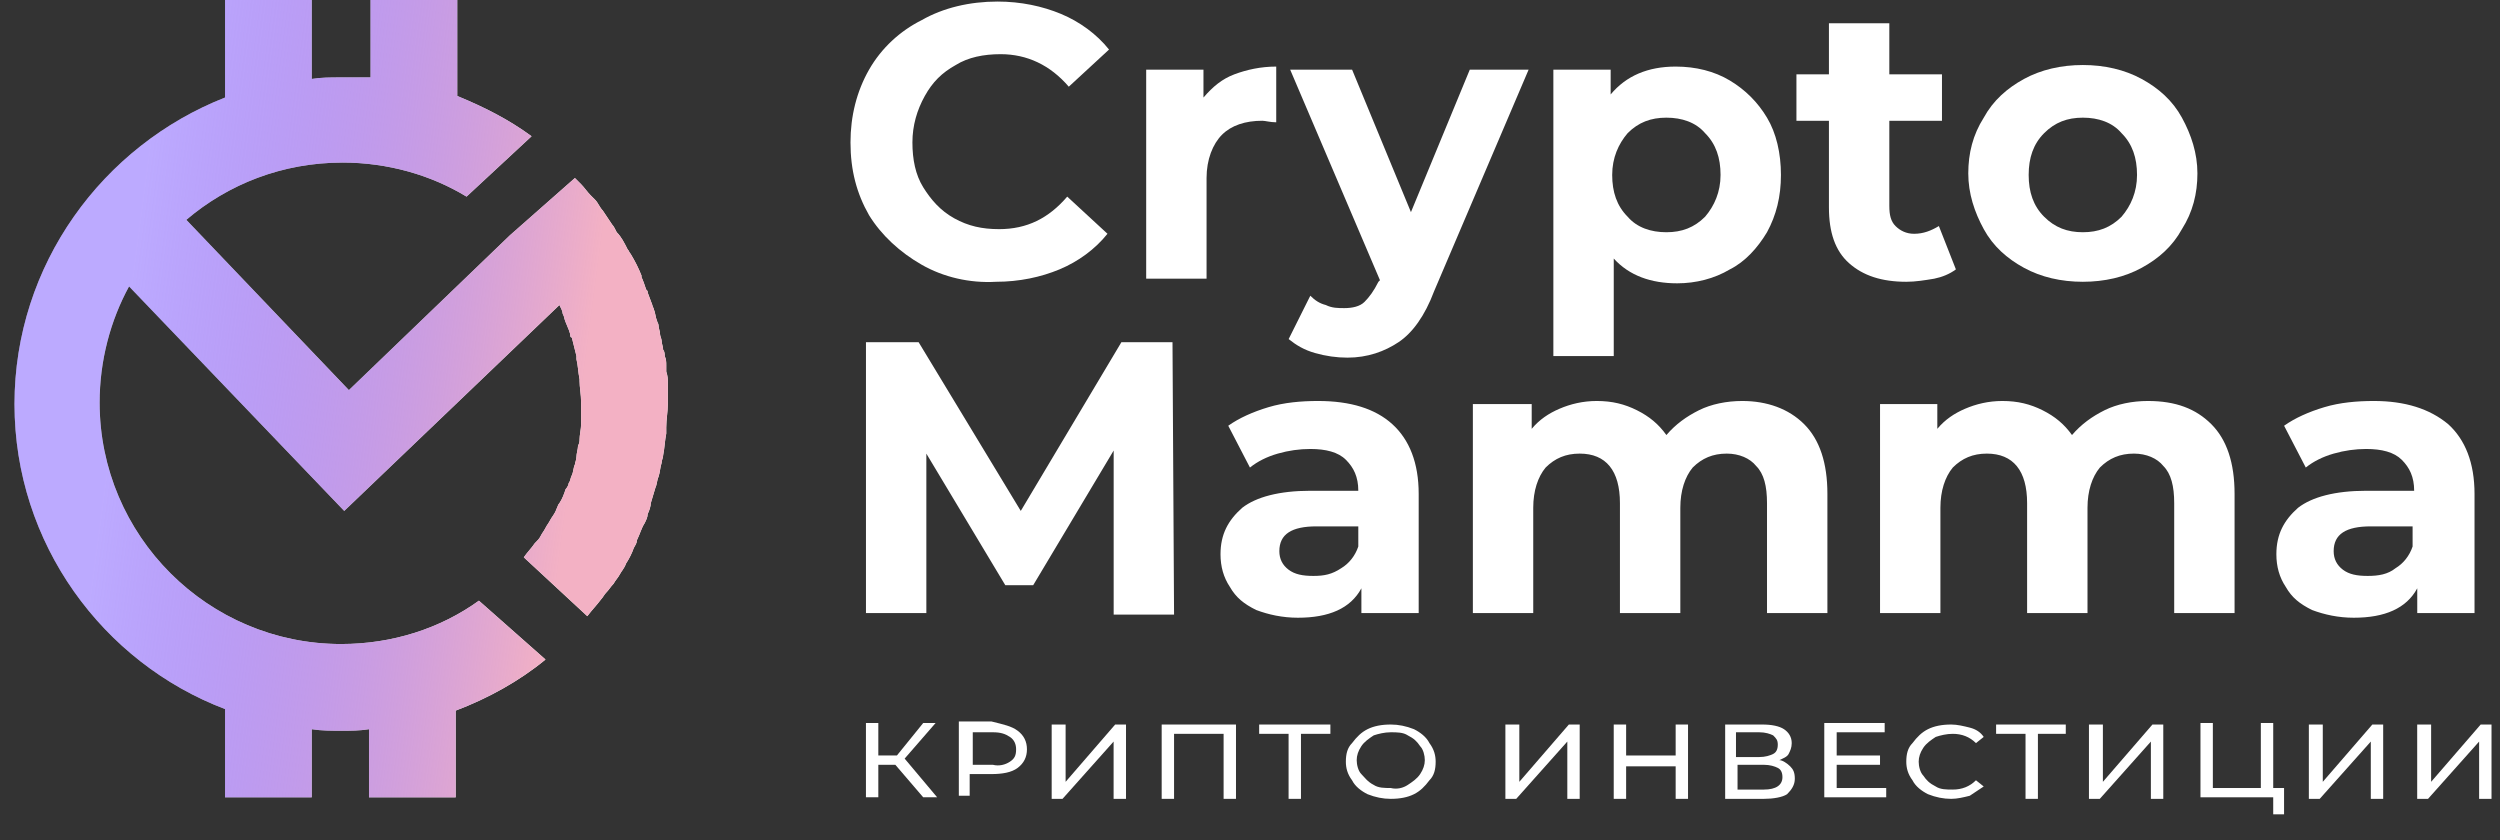
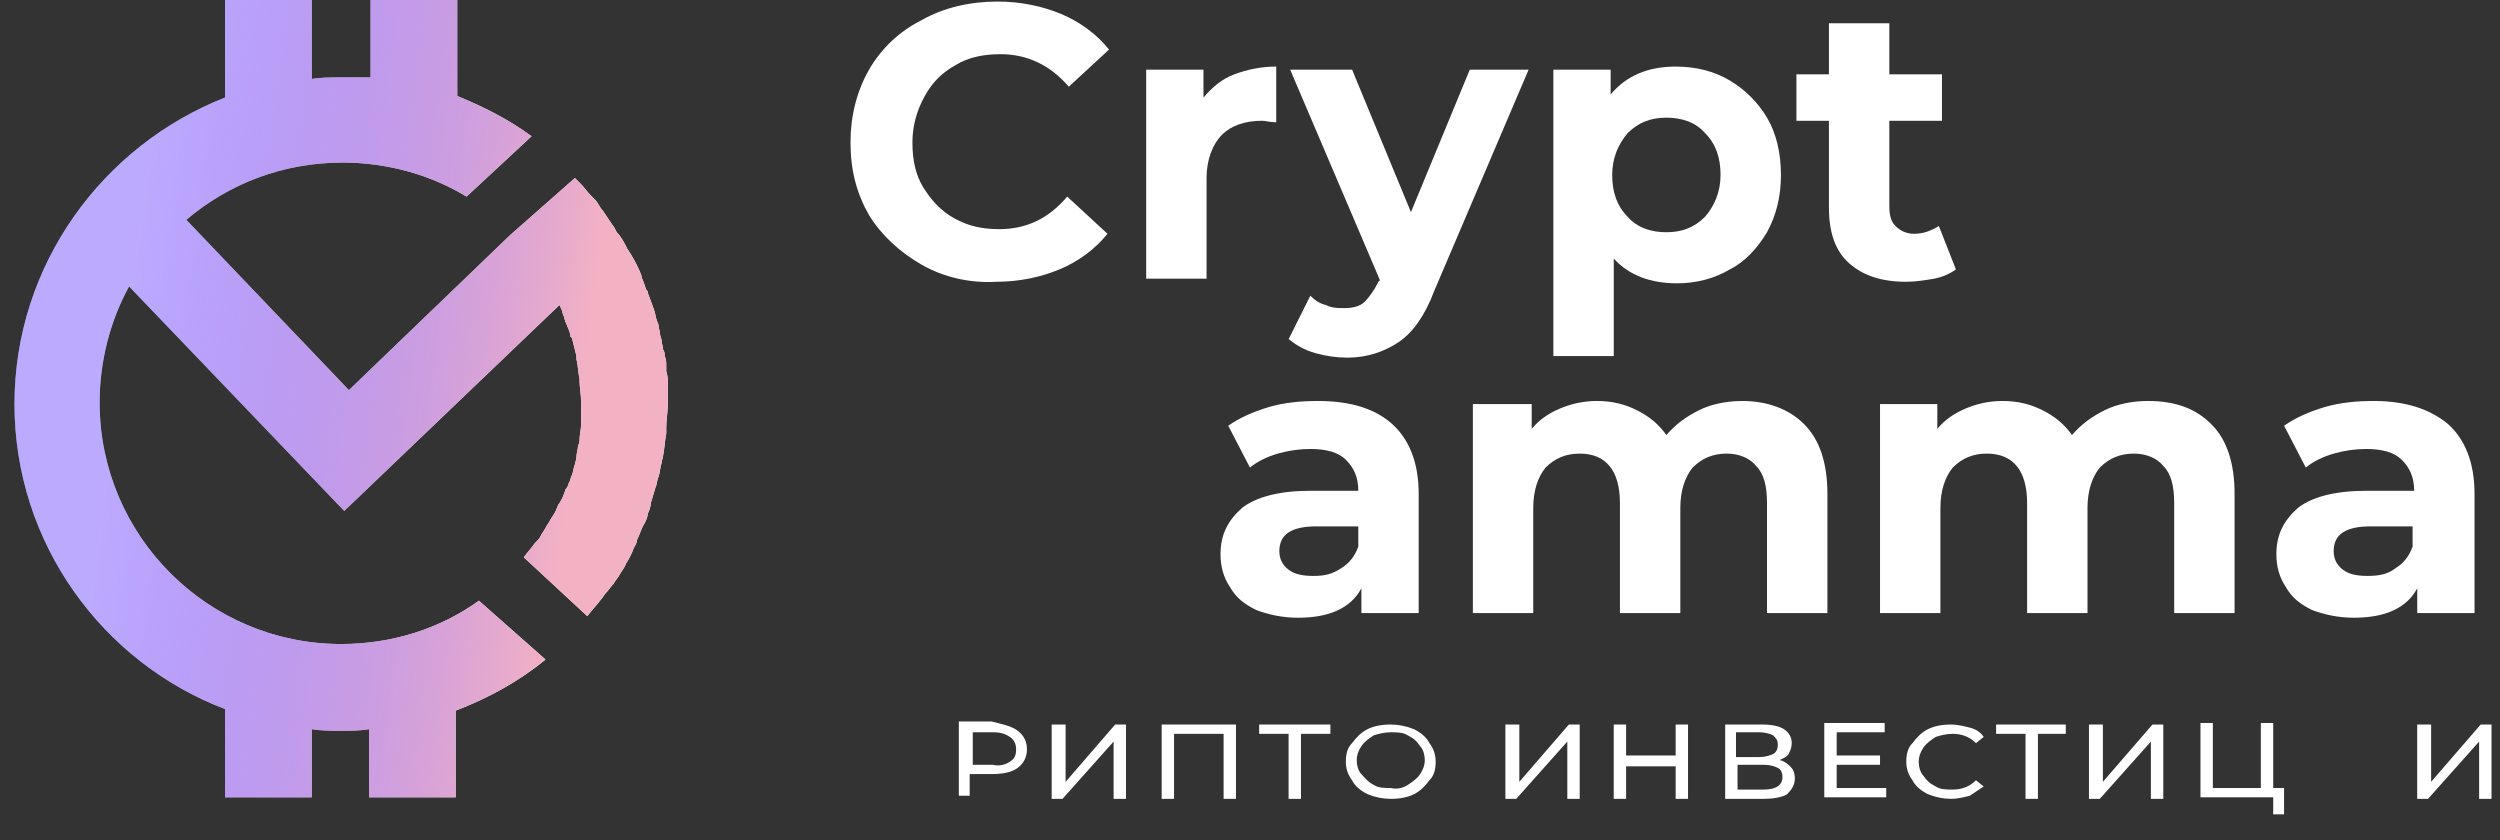
<svg xmlns="http://www.w3.org/2000/svg" width="122" height="41" viewBox="0 0 122 41" fill="none">
  <rect x="0" y="0" width="122" height="41" fill="#333333" stroke="none" />
  <path d="M44.979 12.919C43.922 12.315 43.015 11.484 42.41 10.502C41.806 9.444 41.504 8.311 41.504 6.951C41.504 5.666 41.806 4.458 42.41 3.4C43.015 2.342 43.922 1.511 44.979 0.982C46.037 0.378 47.321 0.076 48.681 0.076C49.815 0.076 50.872 0.302 51.779 0.68C52.685 1.058 53.517 1.662 54.121 2.418L52.157 4.231C51.25 3.173 50.117 2.644 48.832 2.644C48.001 2.644 47.246 2.796 46.641 3.173C45.961 3.551 45.508 4.004 45.13 4.684C44.752 5.364 44.526 6.12 44.526 6.951C44.526 7.782 44.677 8.537 45.055 9.142C45.432 9.746 45.886 10.275 46.566 10.653C47.246 11.031 47.926 11.182 48.757 11.182C50.117 11.182 51.174 10.653 52.081 9.595L54.045 11.408C53.441 12.164 52.61 12.768 51.703 13.146C50.797 13.524 49.739 13.751 48.606 13.751C47.321 13.826 46.037 13.524 44.979 12.919Z" fill="white" />
  <path d="M60.24 3.626C60.845 3.4 61.525 3.249 62.28 3.249V5.968C61.978 5.968 61.751 5.893 61.6 5.893C60.769 5.893 60.089 6.12 59.636 6.573C59.183 7.026 58.88 7.782 58.88 8.688V13.599H55.934V3.4H58.729V4.76C59.183 4.231 59.636 3.853 60.24 3.626Z" fill="white" />
  <path d="M74.596 3.401L69.987 14.205C69.534 15.413 68.93 16.244 68.249 16.698C67.57 17.151 66.739 17.453 65.756 17.453C65.228 17.453 64.699 17.378 64.17 17.227C63.641 17.076 63.263 16.849 62.886 16.547L63.943 14.431C64.17 14.658 64.397 14.809 64.699 14.885C65.001 15.036 65.303 15.036 65.605 15.036C65.983 15.036 66.361 14.96 66.587 14.733C66.814 14.507 67.041 14.205 67.267 13.751L67.343 13.676L62.961 3.401H65.983L68.854 10.352L71.725 3.401H74.596Z" fill="white" />
  <path d="M84.417 3.929C85.172 4.382 85.777 4.986 86.23 5.742C86.683 6.497 86.91 7.479 86.91 8.537C86.91 9.595 86.683 10.502 86.23 11.333C85.777 12.088 85.172 12.768 84.417 13.146C83.661 13.599 82.755 13.826 81.848 13.826C80.564 13.826 79.506 13.448 78.751 12.617V17.377H75.804V3.4H78.6V4.609C79.355 3.702 80.413 3.249 81.773 3.249C82.755 3.249 83.661 3.475 84.417 3.929ZM83.208 10.577C83.661 10.048 83.963 9.368 83.963 8.537C83.963 7.706 83.737 7.026 83.208 6.497C82.755 5.968 82.075 5.742 81.319 5.742C80.564 5.742 79.959 5.968 79.43 6.497C78.977 7.026 78.675 7.706 78.675 8.537C78.675 9.368 78.902 10.048 79.43 10.577C79.884 11.106 80.564 11.333 81.319 11.333C82.075 11.333 82.679 11.106 83.208 10.577Z" fill="white" />
  <path d="M95.448 13.146C95.145 13.373 94.768 13.524 94.39 13.6C93.937 13.675 93.483 13.751 93.03 13.751C91.821 13.751 90.915 13.449 90.235 12.844C89.555 12.24 89.252 11.333 89.252 10.124V5.894H87.666V3.627H89.252V1.134H92.199V3.627H94.768V5.894H92.199V10.049C92.199 10.502 92.275 10.804 92.501 11.031C92.728 11.258 93.03 11.409 93.408 11.409C93.861 11.409 94.239 11.258 94.617 11.031L95.448 13.146Z" fill="white" />
-   <path d="M98.772 13.07C97.941 12.617 97.261 12.013 96.808 11.182C96.354 10.351 96.052 9.444 96.052 8.462C96.052 7.48 96.279 6.573 96.808 5.742C97.261 4.911 97.941 4.307 98.772 3.853C99.603 3.4 100.585 3.173 101.643 3.173C102.701 3.173 103.683 3.4 104.513 3.853C105.345 4.307 106.024 4.911 106.478 5.742C106.932 6.573 107.234 7.48 107.234 8.462C107.234 9.444 107.007 10.351 106.478 11.182C106.024 12.013 105.345 12.617 104.513 13.07C103.683 13.524 102.701 13.751 101.643 13.751C100.585 13.751 99.603 13.524 98.772 13.07ZM103.532 10.577C103.985 10.049 104.287 9.369 104.287 8.537C104.287 7.706 104.061 7.026 103.532 6.498C103.078 5.969 102.398 5.742 101.643 5.742C100.887 5.742 100.283 5.969 99.754 6.498C99.225 7.026 98.999 7.706 98.999 8.537C98.999 9.369 99.225 10.049 99.754 10.577C100.283 11.106 100.887 11.333 101.643 11.333C102.398 11.333 103.003 11.106 103.532 10.577Z" fill="white" />
-   <path d="M54.347 21.986L50.419 28.559H49.059L45.206 22.137V29.919H42.259V16.698H44.828L49.814 24.933L54.725 16.698H57.218L57.294 29.994H54.347V21.986Z" fill="white" />
  <path d="M67.947 20.701C68.778 21.456 69.232 22.59 69.232 24.101V29.918H66.436V28.709C65.907 29.692 64.85 30.145 63.339 30.145C62.583 30.145 61.903 29.994 61.299 29.767C60.694 29.465 60.317 29.163 60.014 28.634C59.712 28.18 59.561 27.652 59.561 27.047C59.561 26.065 59.939 25.385 60.619 24.781C61.299 24.252 62.432 23.95 63.943 23.95H66.285C66.285 23.27 66.058 22.816 65.681 22.439C65.303 22.061 64.699 21.91 63.943 21.91C63.414 21.91 62.885 21.985 62.356 22.136C61.828 22.288 61.374 22.514 60.997 22.816L59.939 20.776C60.468 20.399 61.148 20.096 61.903 19.87C62.659 19.643 63.49 19.568 64.321 19.568C65.907 19.568 67.116 19.945 67.947 20.701ZM65.454 27.727C65.832 27.5 66.134 27.123 66.285 26.669V25.687H64.245C63.036 25.687 62.432 26.065 62.432 26.896C62.432 27.274 62.583 27.576 62.885 27.803C63.188 28.029 63.565 28.105 64.094 28.105C64.623 28.105 65.001 28.029 65.454 27.727Z" fill="white" />
  <path d="M88.044 20.701C88.799 21.456 89.177 22.59 89.177 24.101V29.918H86.23V24.554C86.23 23.723 86.079 23.119 85.701 22.741C85.399 22.363 84.87 22.136 84.266 22.136C83.586 22.136 83.057 22.363 82.604 22.816C82.226 23.27 82 23.95 82 24.781V29.918H79.053V24.554C79.053 22.967 78.373 22.136 77.089 22.136C76.409 22.136 75.88 22.363 75.427 22.816C75.049 23.27 74.822 23.95 74.822 24.781V29.918H71.876V19.719H74.747V20.927C75.124 20.474 75.578 20.172 76.107 19.945C76.635 19.719 77.24 19.568 77.92 19.568C78.675 19.568 79.28 19.719 79.884 20.021C80.489 20.323 80.942 20.701 81.32 21.23C81.773 20.701 82.302 20.323 82.906 20.021C83.511 19.719 84.266 19.568 85.022 19.568C86.23 19.568 87.288 19.945 88.044 20.701Z" fill="white" />
  <path d="M107.914 20.701C108.669 21.456 109.047 22.59 109.047 24.101V29.918H106.101V24.554C106.101 23.723 105.949 23.119 105.572 22.741C105.27 22.363 104.741 22.136 104.136 22.136C103.456 22.136 102.927 22.363 102.474 22.816C102.096 23.27 101.87 23.95 101.87 24.781V29.918H98.923V24.554C98.923 22.967 98.243 22.136 96.959 22.136C96.279 22.136 95.75 22.363 95.297 22.816C94.919 23.27 94.692 23.95 94.692 24.781V29.918H91.746V19.719H94.541V20.927C94.919 20.474 95.372 20.172 95.901 19.945C96.43 19.719 97.034 19.568 97.714 19.568C98.47 19.568 99.074 19.719 99.679 20.021C100.283 20.323 100.736 20.701 101.114 21.23C101.567 20.701 102.096 20.323 102.701 20.021C103.305 19.719 104.061 19.568 104.816 19.568C106.176 19.568 107.158 19.945 107.914 20.701Z" fill="white" />
  <path d="M119.473 20.701C120.304 21.456 120.757 22.59 120.757 24.101V29.918H117.962V28.709C117.433 29.692 116.376 30.145 114.865 30.145C114.109 30.145 113.429 29.994 112.824 29.767C112.22 29.465 111.842 29.163 111.541 28.634C111.238 28.18 111.087 27.652 111.087 27.047C111.087 26.065 111.464 25.385 112.144 24.781C112.824 24.252 113.958 23.95 115.469 23.95H117.811C117.811 23.27 117.584 22.816 117.207 22.439C116.828 22.061 116.225 21.91 115.469 21.91C114.94 21.91 114.411 21.985 113.883 22.136C113.353 22.288 112.9 22.514 112.522 22.816L111.464 20.776C111.993 20.399 112.673 20.096 113.429 19.87C114.184 19.643 115.015 19.568 115.846 19.568C117.358 19.568 118.567 19.945 119.473 20.701ZM116.904 27.727C117.282 27.5 117.584 27.123 117.735 26.669V25.687H115.696C114.486 25.687 113.883 26.065 113.883 26.896C113.883 27.274 114.034 27.576 114.335 27.803C114.638 28.029 115.015 28.105 115.545 28.105C116.073 28.105 116.527 28.029 116.904 27.727Z" fill="white" />
-   <path d="M43.693 37.322H42.862V38.908H42.258V35.282H42.862V36.868H43.769L45.053 35.282H45.658L44.147 37.02L45.733 38.908H45.053L43.693 37.322Z" fill="white" />
  <path d="M49.662 35.66C49.964 35.886 50.115 36.189 50.115 36.566C50.115 36.944 49.964 37.246 49.662 37.473C49.36 37.7 48.906 37.775 48.377 37.775H47.32V38.833H46.791V35.206H48.377C48.982 35.358 49.36 35.433 49.662 35.66ZM49.284 37.171C49.511 37.02 49.586 36.869 49.586 36.566C49.586 36.34 49.511 36.113 49.284 35.962C49.057 35.811 48.831 35.735 48.453 35.735H47.471V37.322H48.453C48.755 37.398 49.057 37.322 49.284 37.171Z" fill="white" />
  <path d="M51.398 35.357H52.002V38.153L54.42 35.357H54.949V38.984H54.344V36.188L51.851 38.984H51.322V35.357H51.398Z" fill="white" />
  <path d="M60.316 35.357V38.984H59.712V35.811H57.294V38.984H56.69V35.357H60.316Z" fill="white" />
  <path d="M64.923 35.811H63.487V38.984H62.883V35.811H61.447V35.357H64.923V35.811Z" fill="white" />
  <path d="M66.736 38.757C66.433 38.606 66.131 38.38 65.98 38.077C65.753 37.775 65.678 37.473 65.678 37.171C65.678 36.793 65.753 36.491 65.98 36.264C66.207 35.962 66.433 35.735 66.736 35.584C67.038 35.433 67.415 35.357 67.869 35.357C68.246 35.357 68.624 35.433 69.002 35.584C69.304 35.735 69.606 35.962 69.757 36.264C69.984 36.566 70.06 36.868 70.06 37.171C70.06 37.548 69.984 37.851 69.757 38.077C69.531 38.38 69.304 38.606 69.002 38.757C68.7 38.908 68.322 38.984 67.869 38.984C67.491 38.984 67.113 38.908 66.736 38.757ZM68.7 38.304C68.927 38.153 69.153 38.002 69.304 37.775C69.455 37.548 69.531 37.322 69.531 37.095C69.531 36.868 69.455 36.566 69.304 36.415C69.153 36.188 69.002 36.037 68.7 35.886C68.473 35.735 68.171 35.735 67.869 35.735C67.567 35.735 67.264 35.811 67.038 35.886C66.811 36.037 66.584 36.188 66.433 36.415C66.282 36.642 66.207 36.868 66.207 37.095C66.207 37.322 66.282 37.624 66.433 37.775C66.584 37.926 66.736 38.153 67.038 38.304C67.264 38.455 67.567 38.455 67.869 38.455C68.171 38.531 68.473 38.455 68.7 38.304Z" fill="white" />
  <path d="M73.538 35.357H74.143V38.153L76.56 35.357H77.089V38.984H76.485V36.188L73.992 38.984H73.463V35.357H73.538Z" fill="white" />
  <path d="M82.376 35.357V38.984H81.772V37.397H79.355V38.984H78.75V35.357H79.355V36.868H81.772V35.357H82.376Z" fill="white" />
  <path d="M87.361 37.397C87.512 37.548 87.587 37.7 87.587 38.002C87.587 38.304 87.436 38.531 87.21 38.757C86.983 38.908 86.529 38.984 86.076 38.984H84.188V35.357H86.001C86.454 35.357 86.832 35.433 87.058 35.584C87.285 35.735 87.436 35.962 87.436 36.264C87.436 36.491 87.361 36.642 87.285 36.793C87.21 36.944 86.983 37.02 86.832 37.095C86.983 37.095 87.209 37.246 87.361 37.397ZM84.716 36.944H85.85C86.152 36.944 86.378 36.868 86.529 36.793C86.681 36.717 86.756 36.566 86.756 36.34C86.756 36.113 86.681 36.037 86.529 35.886C86.378 35.811 86.152 35.735 85.85 35.735H84.716V36.944ZM86.983 37.926C86.983 37.7 86.907 37.548 86.756 37.473C86.605 37.397 86.378 37.322 86.076 37.322H84.792V38.531H86.076C86.681 38.531 86.983 38.304 86.983 37.926Z" fill="white" />
  <path d="M92.047 38.455V38.908H89.025V35.282H91.972V35.735H89.63V36.868H91.745V37.322H89.63V38.455H92.047Z" fill="white" />
  <path d="M94.085 38.757C93.783 38.606 93.481 38.38 93.329 38.077C93.103 37.775 93.027 37.473 93.027 37.171C93.027 36.793 93.103 36.491 93.329 36.264C93.556 35.962 93.783 35.735 94.085 35.584C94.387 35.433 94.765 35.357 95.218 35.357C95.52 35.357 95.823 35.433 96.125 35.508C96.427 35.584 96.654 35.735 96.805 35.962L96.427 36.264C96.125 35.962 95.747 35.811 95.294 35.811C94.992 35.811 94.689 35.886 94.463 35.962C94.236 36.113 94.01 36.264 93.858 36.491C93.707 36.717 93.632 36.944 93.632 37.171C93.632 37.397 93.707 37.7 93.858 37.851C94.01 38.077 94.161 38.228 94.463 38.38C94.689 38.531 94.992 38.531 95.294 38.531C95.747 38.531 96.125 38.38 96.427 38.077L96.805 38.38C96.578 38.531 96.352 38.682 96.125 38.833C95.823 38.908 95.52 38.984 95.218 38.984C94.841 38.984 94.463 38.908 94.085 38.757Z" fill="white" />
  <path d="M100.885 35.811H99.45V38.984H98.846V35.811H97.41V35.357H100.81V35.811H100.885Z" fill="white" />
  <path d="M102.017 35.357H102.621V38.153L105.039 35.357H105.568V38.984H104.963V36.188L102.47 38.984H101.941V35.357H102.017Z" fill="white" />
  <path d="M111.462 38.455V39.739H110.933V38.908H107.383V35.282H107.987V38.455H110.329V35.282H110.933V38.455H111.462Z" fill="white" />
-   <path d="M112.748 35.357H113.352V38.153L115.77 35.357H116.299V38.984H115.695V36.188L113.202 38.984H112.672V35.357H112.748Z" fill="white" />
  <path d="M118.035 35.357H118.639V38.153L121.057 35.357H121.586V38.984H120.981V36.188L118.488 38.984H117.959V35.357H118.035Z" fill="white" />
  <path d="M32.59 18.963C32.59 18.888 32.59 18.812 32.59 18.661C32.59 18.51 32.59 18.359 32.514 18.132C32.514 18.057 32.514 17.906 32.514 17.83C32.514 17.679 32.514 17.528 32.438 17.377C32.438 17.301 32.438 17.15 32.363 17.075C32.363 16.924 32.287 16.772 32.287 16.621C32.287 16.546 32.212 16.395 32.212 16.319C32.212 16.168 32.136 16.017 32.136 15.866C32.136 15.79 32.061 15.715 32.061 15.639C31.985 15.488 31.985 15.261 31.91 15.11C31.91 15.035 31.834 14.959 31.834 14.884C31.759 14.657 31.683 14.506 31.607 14.279C31.607 14.204 31.607 14.204 31.532 14.128C31.456 13.901 31.381 13.675 31.305 13.524C31.305 13.524 31.305 13.524 31.305 13.448C31.154 13.07 31.003 12.768 30.776 12.39C30.701 12.315 30.701 12.239 30.625 12.164C30.474 11.861 30.323 11.559 30.096 11.333C30.021 11.182 29.945 11.03 29.87 10.955C29.719 10.728 29.567 10.502 29.416 10.275C29.265 10.124 29.19 9.897 29.039 9.746C28.963 9.671 28.888 9.595 28.812 9.519C28.661 9.368 28.51 9.142 28.359 8.991L28.056 8.688L24.883 11.484L17.026 19.039L9.093 10.728C11.133 8.991 13.777 7.933 16.724 7.933C18.915 7.933 21.03 8.537 22.768 9.595L25.941 6.649C24.808 5.817 23.599 5.213 22.315 4.684V0H18.084V3.778C17.555 3.778 17.102 3.778 16.648 3.778C16.119 3.778 15.666 3.778 15.213 3.853V0H10.982V4.76C5.013 7.102 0.707 12.919 0.707 19.719C0.707 26.518 5.013 32.336 10.982 34.602V38.909H15.213V35.585C15.666 35.66 16.195 35.66 16.648 35.66C17.102 35.66 17.555 35.66 18.008 35.585V38.909H22.239V34.678C23.826 34.074 25.337 33.242 26.621 32.185L23.372 29.314C21.484 30.674 19.142 31.429 16.648 31.429C10.151 31.429 4.862 26.141 4.862 19.643C4.862 17.603 5.391 15.639 6.298 13.977L16.799 24.932L27.301 14.884C27.377 15.035 27.452 15.186 27.452 15.261C27.452 15.337 27.528 15.412 27.528 15.488C27.603 15.79 27.754 16.017 27.83 16.319C27.83 16.395 27.83 16.47 27.905 16.47C27.981 16.772 28.056 17.075 28.132 17.377C28.132 17.452 28.132 17.452 28.132 17.528C28.208 17.83 28.208 18.132 28.283 18.51V18.586C28.283 18.888 28.359 19.266 28.359 19.643C28.359 19.945 28.359 20.172 28.359 20.474C28.359 20.55 28.359 20.625 28.359 20.701C28.359 20.928 28.283 21.23 28.283 21.456C28.283 21.532 28.283 21.608 28.208 21.759C28.208 21.91 28.132 22.136 28.132 22.288C28.132 22.439 28.056 22.59 28.056 22.665C27.981 22.816 27.981 23.043 27.905 23.194C27.83 23.345 27.83 23.496 27.754 23.572C27.754 23.648 27.679 23.799 27.603 23.874C27.528 24.101 27.452 24.327 27.301 24.554C27.225 24.63 27.225 24.705 27.15 24.856C27.074 25.083 26.923 25.234 26.848 25.385C26.772 25.536 26.697 25.612 26.621 25.763C26.546 25.914 26.47 25.989 26.394 26.141C26.319 26.292 26.243 26.367 26.092 26.518C25.941 26.745 25.714 26.972 25.563 27.198L28.661 30.069C28.888 29.767 29.114 29.541 29.341 29.238C29.416 29.163 29.492 29.012 29.567 28.936C29.719 28.785 29.794 28.634 29.945 28.483C30.021 28.332 30.172 28.18 30.247 28.029C30.323 27.878 30.474 27.727 30.55 27.501C30.701 27.274 30.852 26.972 30.927 26.745C31.003 26.594 31.079 26.518 31.079 26.367C31.23 26.065 31.305 25.763 31.456 25.536C31.532 25.385 31.607 25.234 31.607 25.083C31.683 24.932 31.759 24.705 31.759 24.554C31.834 24.327 31.91 24.025 31.985 23.799C32.061 23.648 32.061 23.421 32.136 23.27C32.212 23.043 32.212 22.816 32.287 22.59C32.287 22.439 32.363 22.363 32.363 22.212C32.438 21.834 32.438 21.532 32.514 21.154C32.514 21.079 32.514 20.928 32.514 20.852C32.514 20.474 32.59 20.097 32.59 19.719C32.59 19.417 32.59 19.19 32.59 18.963Z" fill="white" />
  <path d="M32.588 18.963C32.588 18.888 32.588 18.812 32.588 18.661C32.588 18.51 32.588 18.359 32.512 18.132C32.512 18.057 32.512 17.906 32.512 17.83C32.512 17.679 32.512 17.528 32.437 17.377C32.437 17.301 32.437 17.15 32.361 17.075C32.361 16.924 32.285 16.772 32.285 16.621C32.285 16.546 32.21 16.395 32.21 16.319C32.21 16.168 32.134 16.017 32.134 15.866C32.134 15.79 32.059 15.715 32.059 15.639C31.983 15.488 31.983 15.261 31.908 15.11C31.908 15.035 31.832 14.959 31.832 14.884C31.757 14.657 31.681 14.506 31.605 14.279C31.605 14.204 31.605 14.204 31.53 14.128C31.454 13.901 31.379 13.675 31.303 13.524C31.303 13.524 31.303 13.524 31.303 13.448C31.152 13.07 31.001 12.768 30.774 12.39C30.699 12.315 30.699 12.239 30.623 12.164C30.472 11.861 30.321 11.559 30.094 11.333C30.019 11.182 29.943 11.03 29.868 10.955C29.717 10.728 29.566 10.502 29.415 10.275C29.263 10.124 29.188 9.897 29.037 9.746C28.961 9.671 28.886 9.595 28.81 9.519C28.659 9.368 28.508 9.142 28.357 8.991L28.055 8.688L24.881 11.484L17.024 19.039L9.091 10.728C11.131 8.991 13.775 7.933 16.722 7.933C18.913 7.933 21.028 8.537 22.766 9.595L25.939 6.649C24.806 5.817 23.597 5.213 22.313 4.684V0H18.082V3.778C17.553 3.778 17.1 3.778 16.646 3.778C16.117 3.778 15.664 3.778 15.211 3.853V0H10.98V4.76C5.011 7.102 0.705 12.919 0.705 19.719C0.705 26.518 5.011 32.336 10.98 34.602V38.909H15.211V35.585C15.664 35.66 16.193 35.66 16.646 35.66C17.1 35.66 17.553 35.66 18.006 35.585V38.909H22.237V34.678C23.824 34.074 25.335 33.242 26.619 32.185L23.37 29.314C21.482 30.674 19.14 31.429 16.646 31.429C10.149 31.429 4.86 26.141 4.86 19.643C4.86 17.603 5.389 15.639 6.296 13.977L16.797 24.932L27.299 14.884C27.375 15.035 27.45 15.186 27.45 15.261C27.45 15.337 27.526 15.412 27.526 15.488C27.601 15.79 27.752 16.017 27.828 16.319C27.828 16.395 27.828 16.47 27.904 16.47C27.979 16.772 28.055 17.075 28.13 17.377C28.13 17.452 28.13 17.452 28.13 17.528C28.206 17.83 28.206 18.132 28.281 18.51V18.586C28.281 18.888 28.357 19.266 28.357 19.643C28.357 19.945 28.357 20.172 28.357 20.474C28.357 20.55 28.357 20.625 28.357 20.701C28.357 20.928 28.281 21.23 28.281 21.456C28.281 21.532 28.281 21.608 28.206 21.759C28.206 21.91 28.13 22.136 28.13 22.288C28.13 22.439 28.055 22.59 28.055 22.665C27.979 22.816 27.979 23.043 27.904 23.194C27.828 23.345 27.828 23.496 27.752 23.572C27.752 23.648 27.677 23.799 27.601 23.874C27.526 24.101 27.45 24.327 27.299 24.554C27.224 24.63 27.224 24.705 27.148 24.856C27.072 25.083 26.921 25.234 26.846 25.385C26.77 25.536 26.695 25.612 26.619 25.763C26.544 25.914 26.468 25.989 26.392 26.141C26.317 26.292 26.241 26.367 26.09 26.518C25.939 26.745 25.712 26.972 25.561 27.198L28.659 30.069C28.886 29.767 29.112 29.541 29.339 29.238C29.415 29.163 29.49 29.012 29.566 28.936C29.717 28.785 29.792 28.634 29.943 28.483C30.019 28.332 30.17 28.18 30.245 28.029C30.321 27.878 30.472 27.727 30.548 27.501C30.699 27.274 30.85 26.972 30.925 26.745C31.001 26.594 31.077 26.518 31.077 26.367C31.228 26.065 31.303 25.763 31.454 25.536C31.53 25.385 31.605 25.234 31.605 25.083C31.681 24.932 31.757 24.705 31.757 24.554C31.832 24.327 31.908 24.025 31.983 23.799C32.059 23.648 32.059 23.421 32.134 23.27C32.21 23.043 32.21 22.816 32.285 22.59C32.285 22.439 32.361 22.363 32.361 22.212C32.437 21.834 32.437 21.532 32.512 21.154C32.512 21.079 32.512 20.928 32.512 20.852C32.512 20.474 32.588 20.097 32.588 19.719C32.588 19.417 32.588 19.19 32.588 18.963Z" fill="url(#paint0_linear_2074_2657)" />
  <defs>
    <linearGradient id="paint0_linear_2074_2657" x1="2.47" y1="38.909" x2="25.375" y2="41.946" gradientUnits="userSpaceOnUse">
      <stop offset="0.023" stop-color="#5D31FF" stop-opacity="0.41" />
      <stop offset="1" stop-color="#F3B1C4" />
    </linearGradient>
  </defs>
</svg>